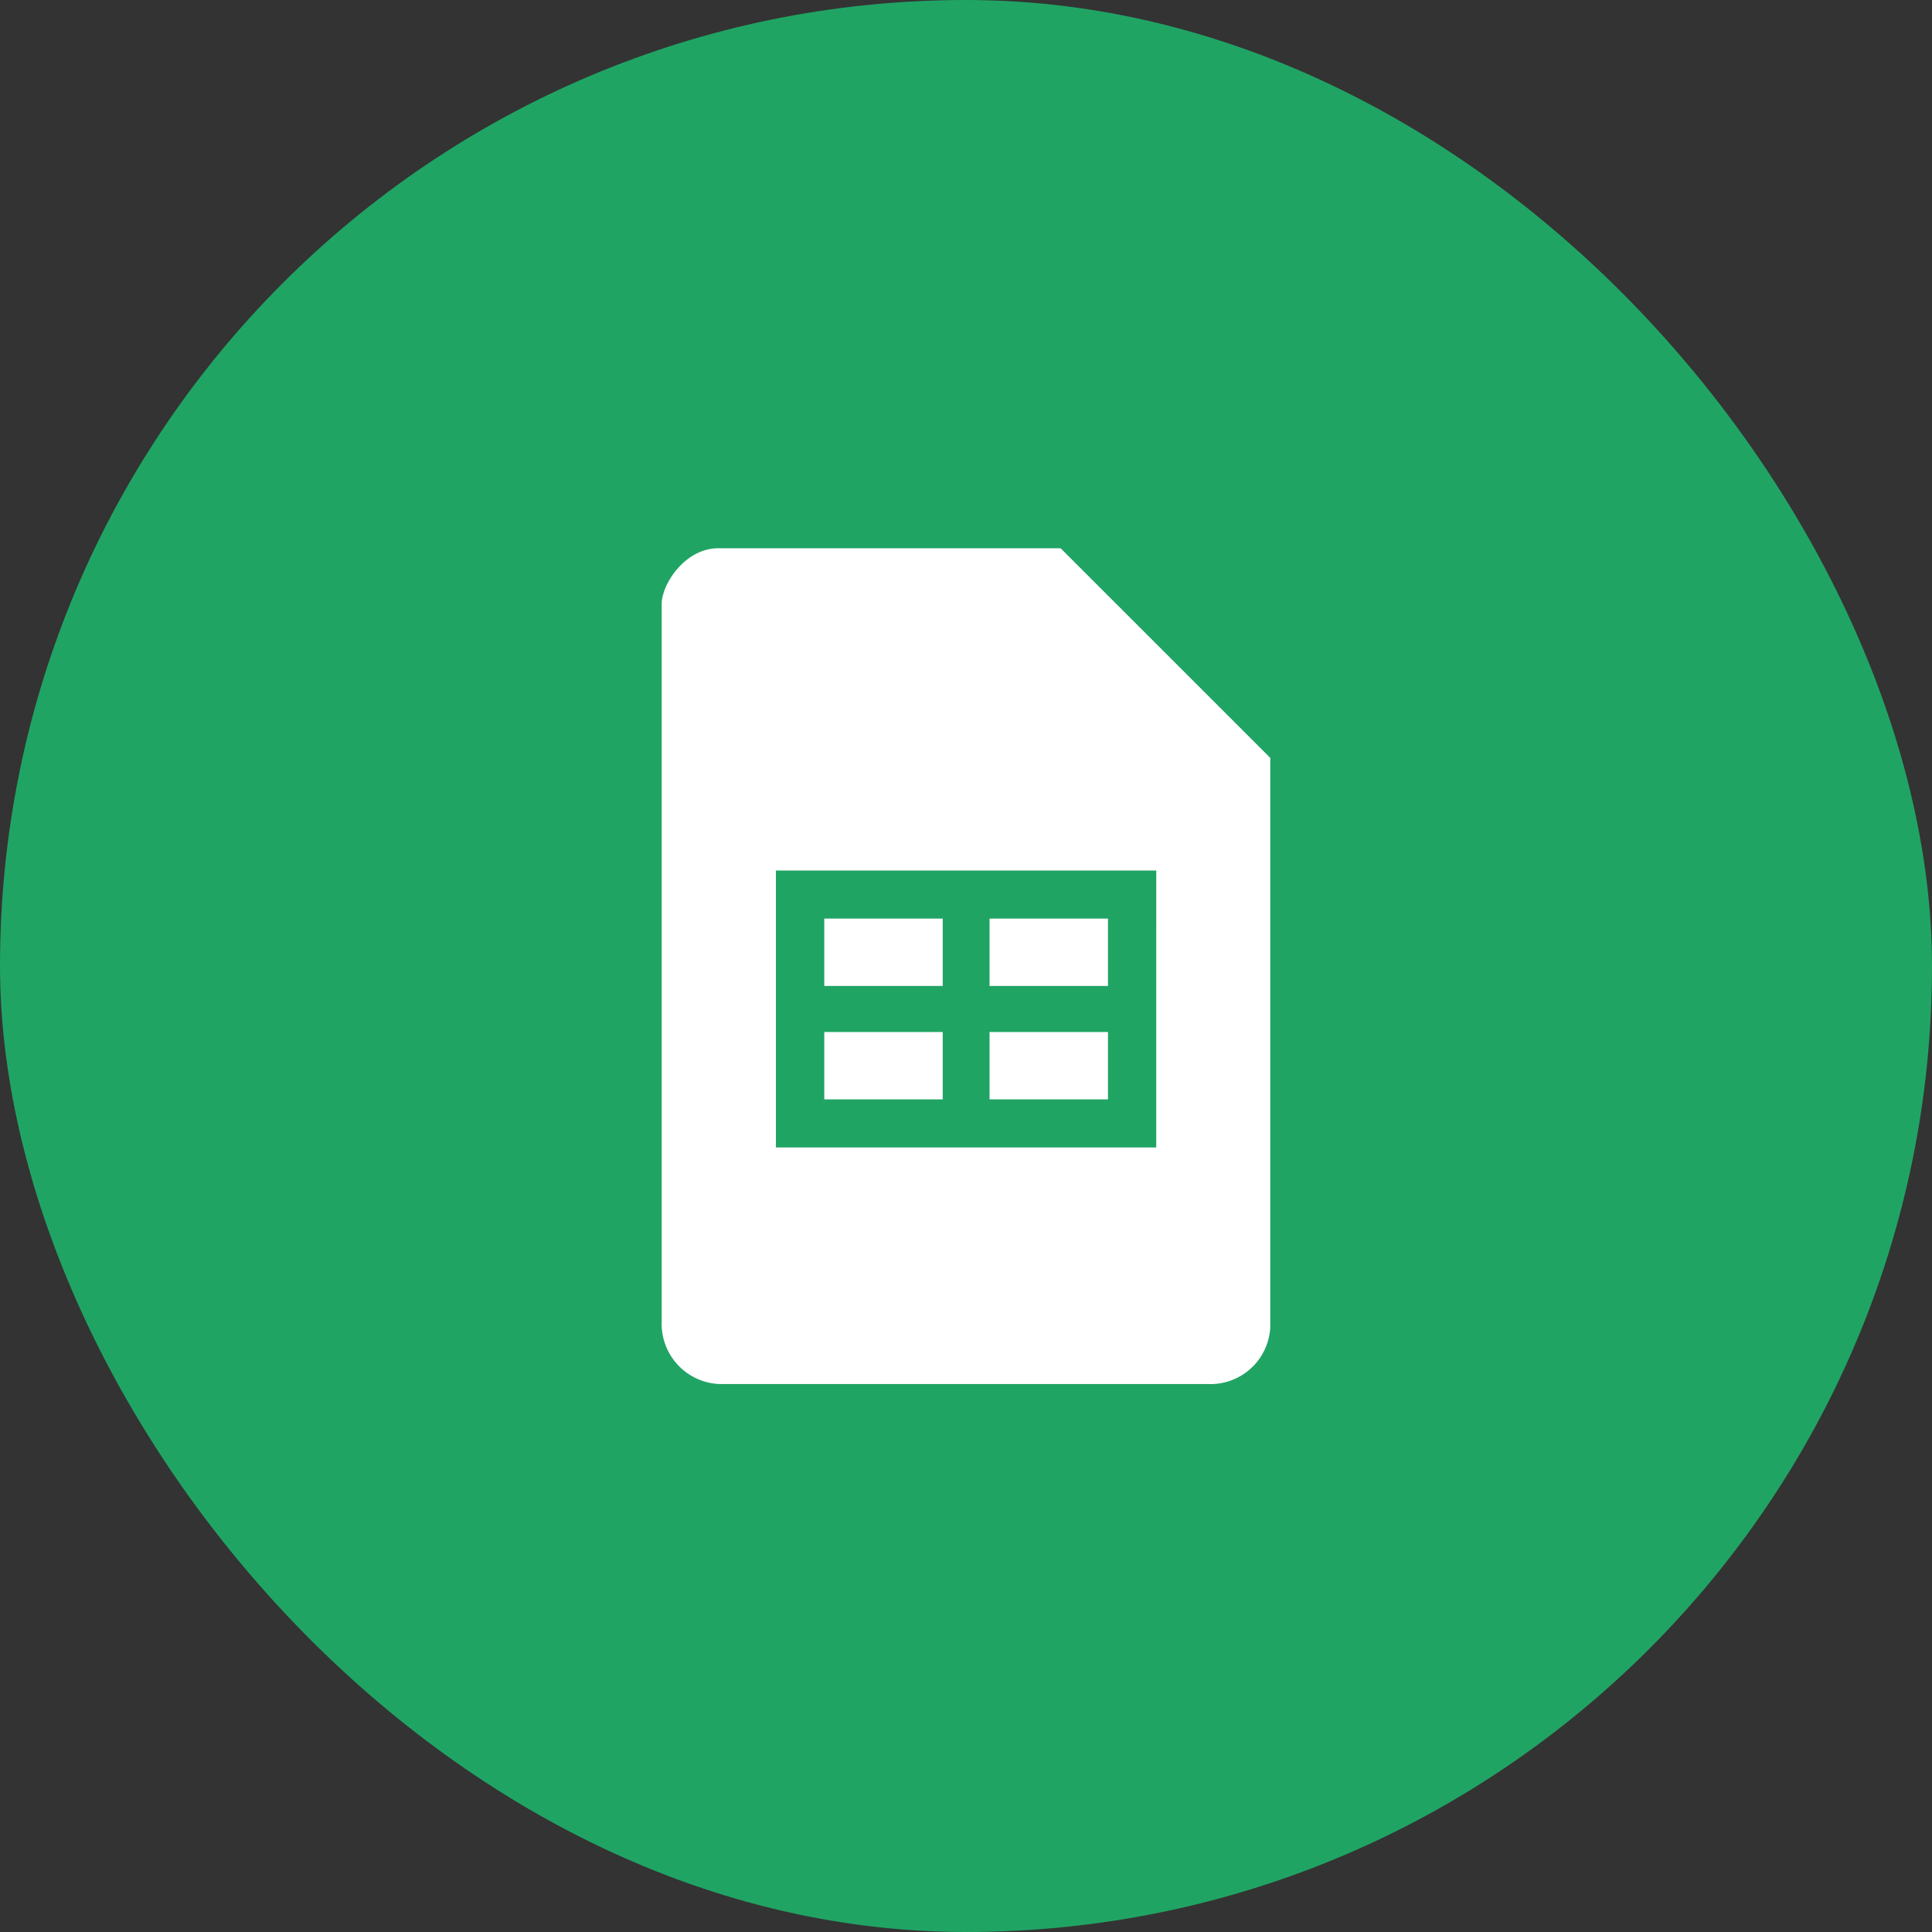
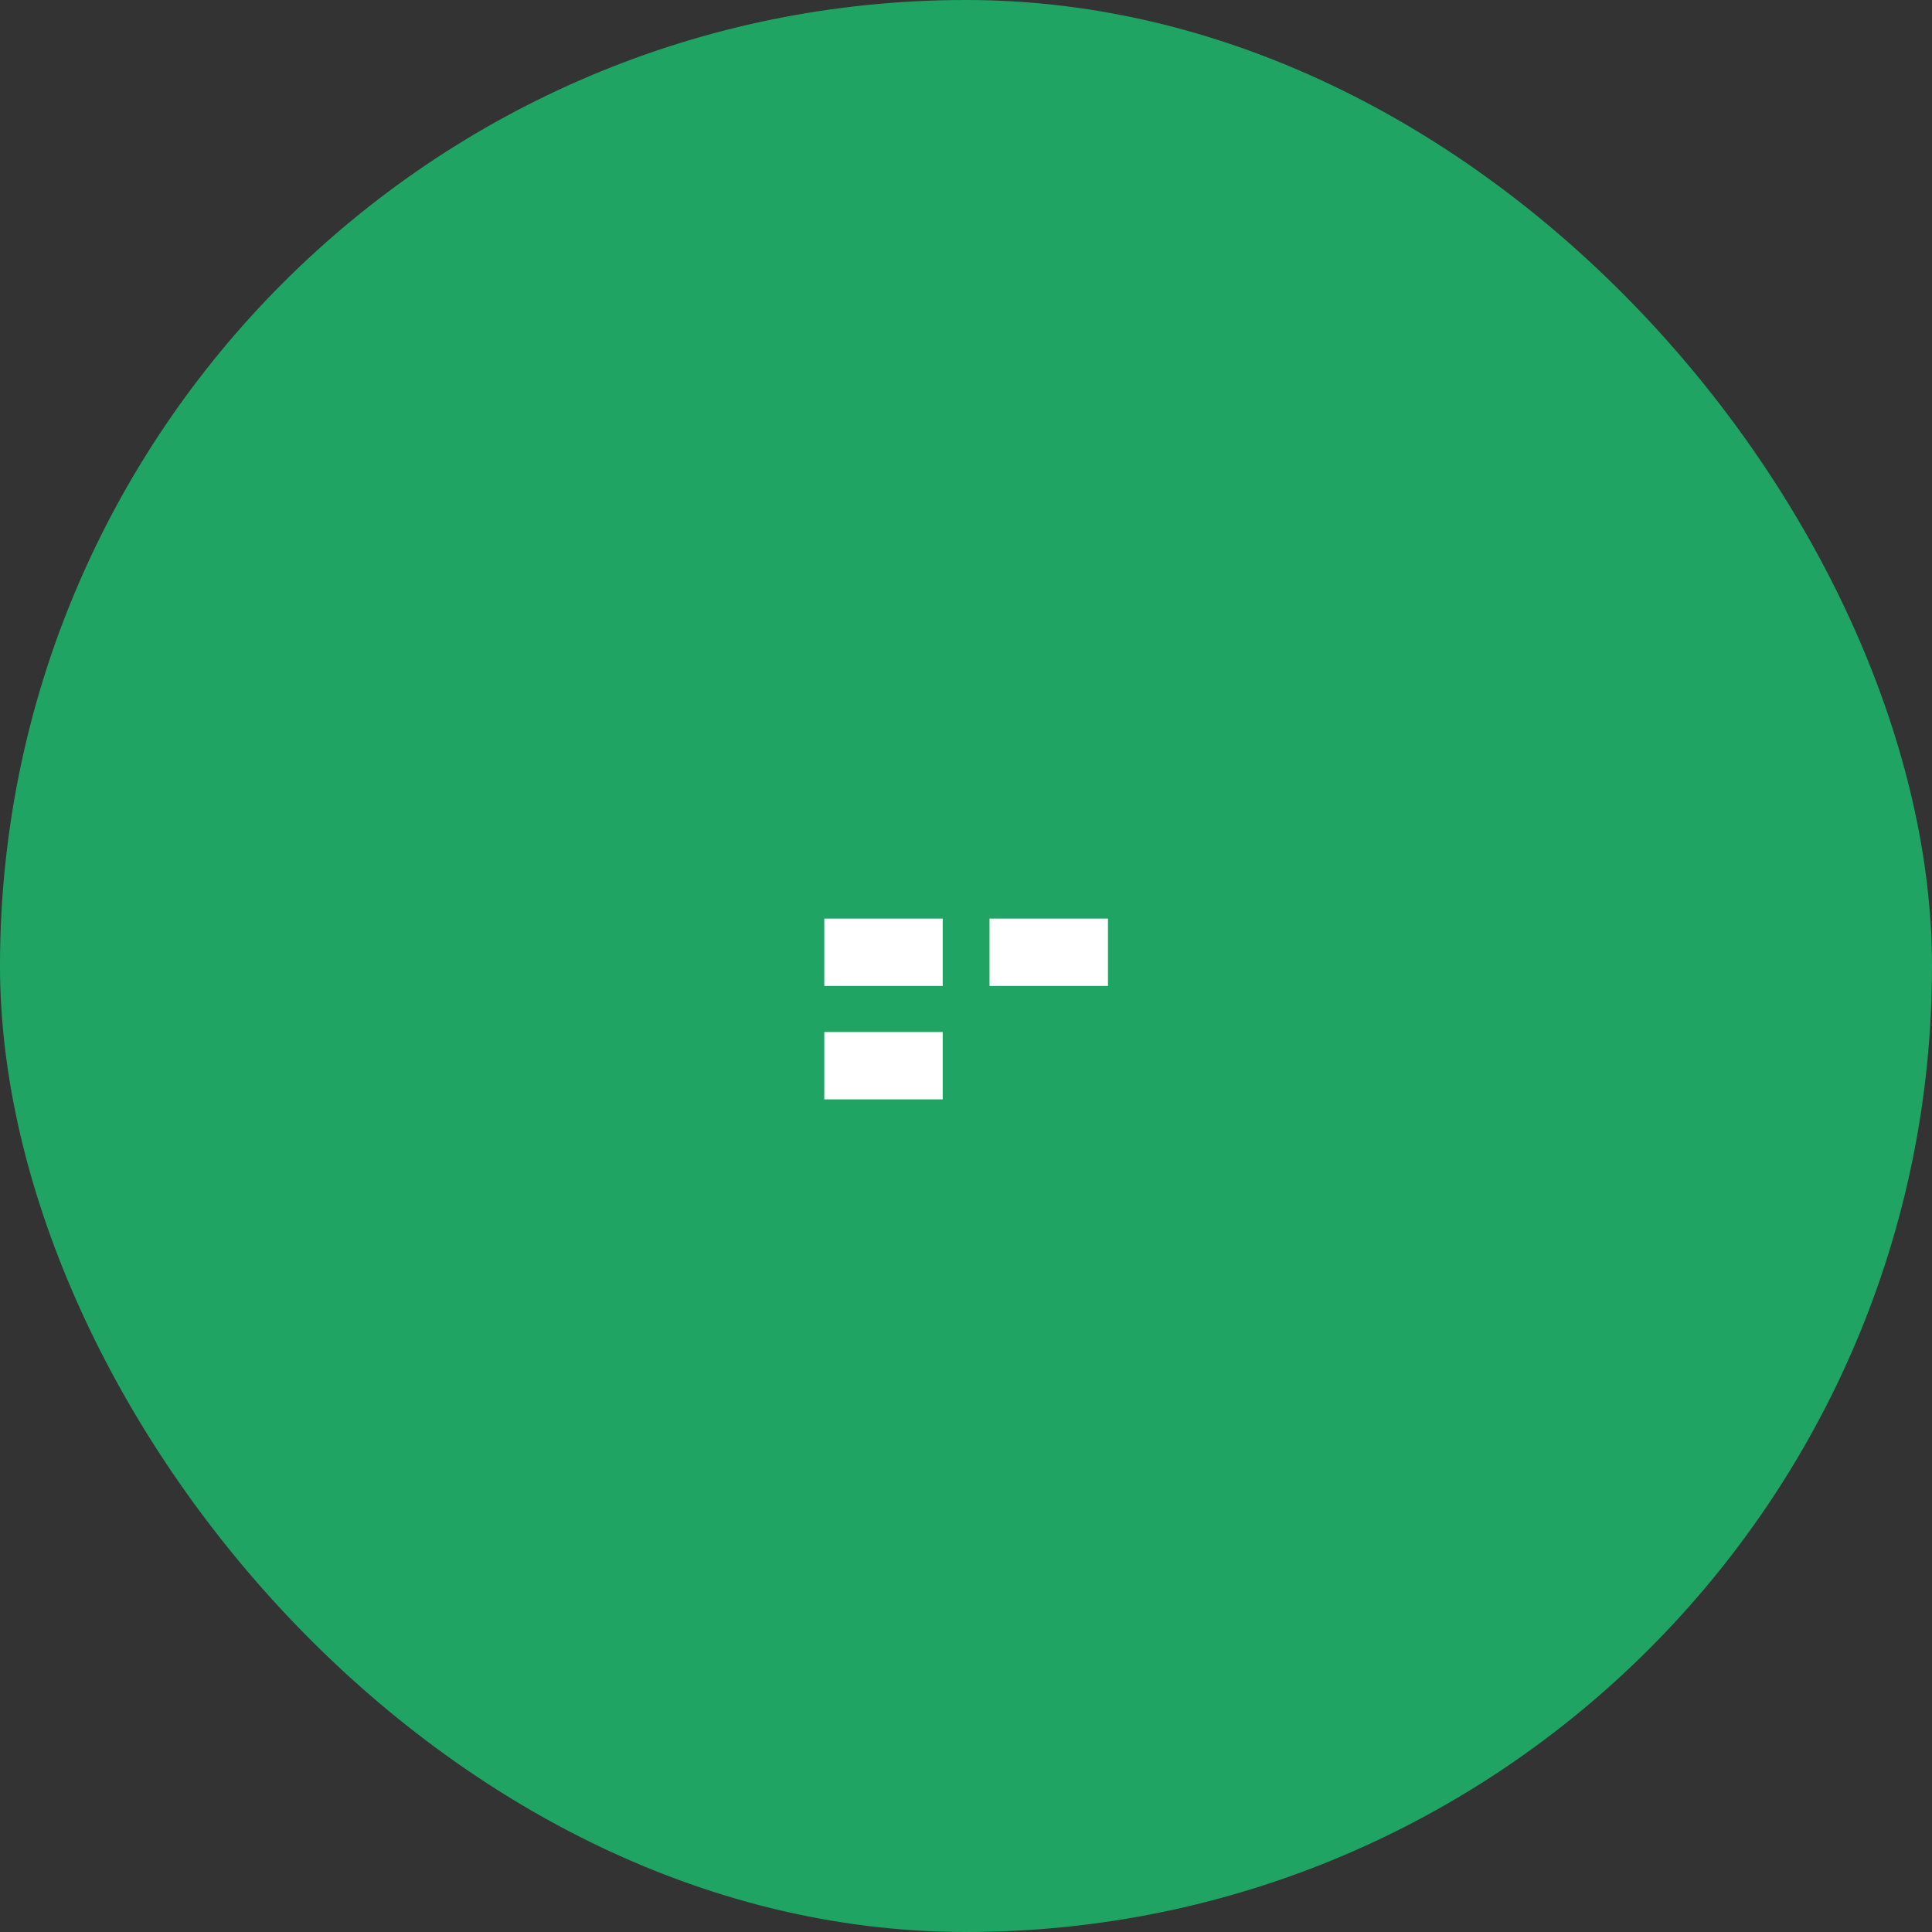
<svg xmlns="http://www.w3.org/2000/svg" width="148" height="148" viewBox="0 0 148 148">
  <rect x="0" y="0" width="148" height="148" fill="#333333" stroke="none" />
  <g id="グループ_31901" data-name="グループ 31901" transform="translate(-891 -3460)">
    <rect id="長方形_9049" data-name="長方形 9049" width="148" height="148" rx="74" transform="translate(891 3460)" fill="#20a464" />
    <g id="グループ_31900" data-name="グループ 31900" transform="translate(-568.664 3341.861)">
      <g id="グループ_31899" data-name="グループ 31899" transform="translate(1510.353 160.139)">
-         <path id="パス_102614" data-name="パス 102614" d="M1540.914,160.139h-26.239c-2.519,0-4.322,2.73-4.322,4.277v54.972a4.617,4.617,0,0,0,4.476,4.776h37.4a4.587,4.587,0,0,0,4.744-4.367v-43.6Zm7.324,45.9H1519.1V184.825h29.139Z" transform="translate(-1510.353 -160.139)" fill="#fff" />
        <rect id="長方形_11992" data-name="長方形 11992" width="9.072" height="5.16" transform="translate(12.455 28.368)" fill="#fff" />
        <rect id="長方形_11993" data-name="長方形 11993" width="9.072" height="5.16" transform="translate(25.114 28.368)" fill="#fff" />
        <rect id="長方形_11994" data-name="長方形 11994" width="9.072" height="5.16" transform="translate(12.455 37.057)" fill="#fff" />
-         <rect id="長方形_11995" data-name="長方形 11995" width="9.072" height="5.16" transform="translate(25.114 37.057)" fill="#fff" />
      </g>
    </g>
  </g>
</svg>